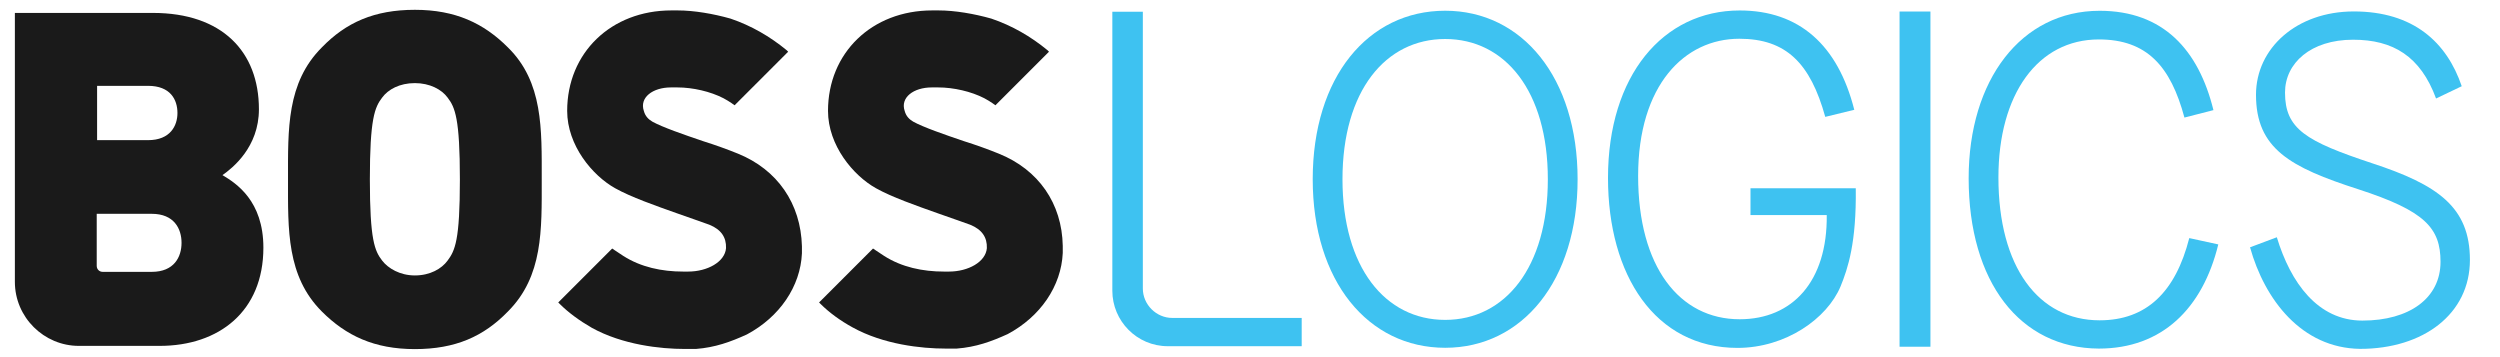
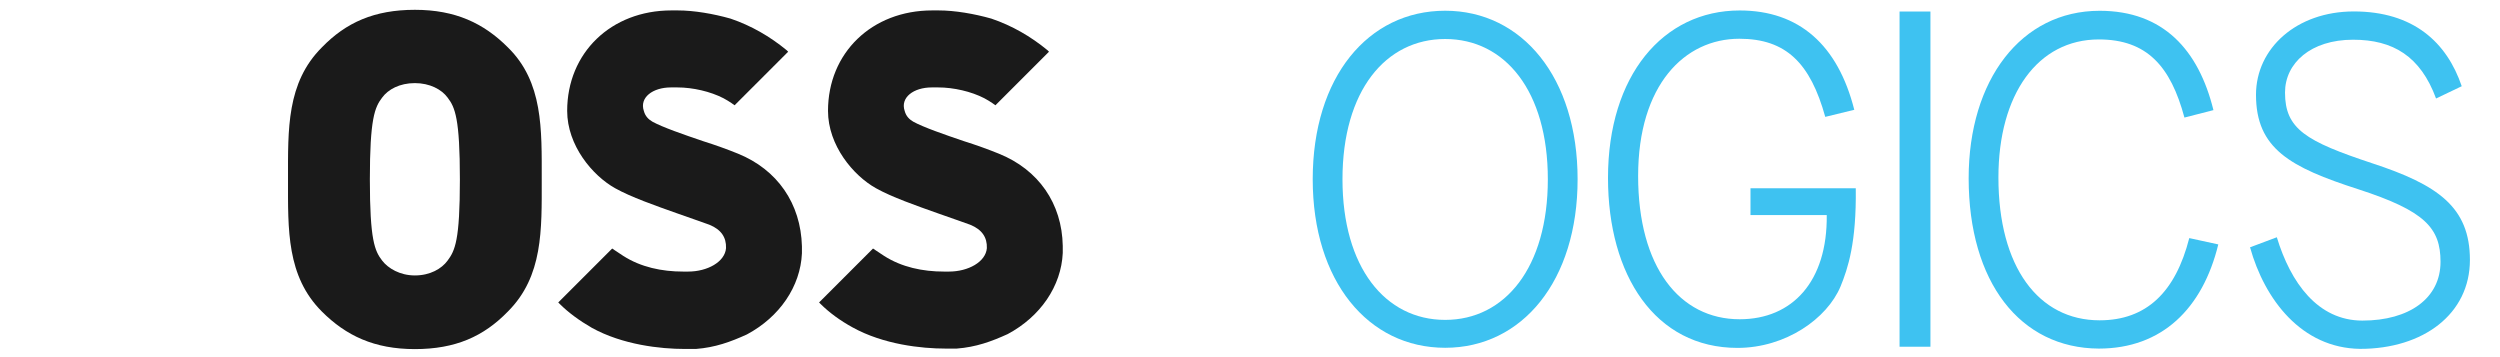
<svg xmlns="http://www.w3.org/2000/svg" xmlns:xlink="http://www.w3.org/1999/xlink" version="1.1" id="svg2" x="0px" y="0px" viewBox="0 0 672 96" style="enable-background:new 0 0 672 96;" xml:space="preserve">
  <style type="text/css">
	.st0{clip-path:url(#SVGID_2_);}
	.st1{fill:#3EC2F1;}
	.st2{fill:#1A1A1A;}
</style>
  <g id="g12">
    <g>
      <defs>
        <rect id="SVGID_1_" y="0" width="672" height="96" />
      </defs>
      <clipPath id="SVGID_2_">
        <use xlink:href="#SVGID_1_" style="overflow:visible;" />
      </clipPath>
      <g id="g14" class="st0">
        <g id="g20" transform="translate(224.195,69.658)">
-           <path id="path22" class="st1" d="M74.7-66.5h8.3V7.9c0,4.3,3.6,7.9,7.9,7.9h34.8v7.6H89.7c-8.3,0-14.9-6.8-14.9-14.9v-73.6      V-66.5z" />
-         </g>
+           </g>
        <g id="g24" transform="translate(312.059,35.884)">
          <path id="path26" class="st1" d="M104,12.3c0-23.7-11.5-37.7-27.6-37.7c-16,0-27.6,13.9-27.6,37.7c0,23.7,11.5,37.8,27.6,37.8      C92.5,50.1,104,36,104,12.3 M40.8,12.3C40.8-15.2,55.7-33,76.4-33c20.7,0,35.6,18,35.6,45.3S97.1,57.6,76.4,57.6      C55.7,57.6,40.8,39.7,40.8,12.3" />
        </g>
        <g id="g28" transform="translate(371.031,14.214)">
          <path id="path30" class="st1" d="M123.7,62.8c-3.6,8.6-14.7,16.5-27.7,16.5c-22.1,0-34.8-19.5-34.8-45.7c0-27.5,14.8-45,35.4-45      c16,0,26.4,9.3,30.8,26.7l-7.8,1.9c-4-14.4-10.5-21-23.1-21c-14.7,0-27.2,12.4-27.2,36.9c0,24.4,11.1,38.5,27.3,38.5      c14.2,0,23.6-10.2,23.4-28H99.5v-7.2h28.3C128,51,125.7,57.9,123.7,62.8" />
        </g>
        <path id="path32" class="st1" d="M510.6,3.1h8.3v90.1h-8.3V3.1z" />
        <g id="g34" transform="translate(396.875,36.1)">
          <path id="path36" class="st1" d="M132.3,11.8c0-26.4,14.1-45,35.2-45c17.1,0,26.6,10.5,30.6,26.7l-7.8,2      c-3.7-13.8-10.1-21-23-21c-16.4,0-27,14.7-27,37.1c0,24.1,10.8,38.4,27.2,38.4c12.6,0,20.4-7.6,24.1-22.1l7.8,1.7      c-4.2,17.2-15.1,28-32.1,28C146.1,57.5,132.3,39.7,132.3,11.8" />
        </g>
        <g id="g38" transform="translate(453.612,22.174)">
          <path id="path40" class="st1" d="M151.2,44.3l7.2-2.7c3.7,12.2,11,22.4,23,22.4c12.6,0,21-6,21-15.8c0-9.1-4.2-13.7-22.1-19.5      c-18.3-5.9-27.5-10.9-27.5-25.4c0-12.5,10.9-22.4,26.3-22.4c16,0,25,8.3,29,20.1l-6.9,3.3c-4.2-11.4-11.6-15.8-22.3-15.8      c-11.4,0-18.3,6.3-18.3,14.2c0,9.8,5.6,13.1,23.4,19c17.7,5.8,26.3,11.8,26.3,26c0,14.5-12.5,23.9-29.5,23.9      C165,71.4,155.1,58.3,151.2,44.3" />
        </g>
        <g id="g42" transform="translate(30.599,17.174)">
          <g>
-             <path id="path44_8_" class="st2" d="M10.2,55.9H-3c-0.9,0-1.6-0.7-1.6-1.6V40.3h14.8c6,0,8,4,8,7.8       C18.2,51.9,16.2,55.9,10.2,55.9 M-4.6,5.9H9.2c6,0,7.9,3.7,7.9,7.3c0,3.4-1.9,7.3-7.9,7.3H-4.5V5.9H-4.6z M29.2,29.9       c2.7-1.9,9.8-7.5,9.8-17.7c0-15.5-9.9-25.9-28.5-25.9h-37.1v72.3c0,9.5,7.8,17.2,17.2,17.2h21.7c16,0,27.9-9.3,27.9-26.4       C40.2,36.8,32.9,32.1,29.2,29.9" />
-           </g>
+             </g>
        </g>
        <g id="g46" transform="translate(90.218,19.438)">
          <g>
            <path id="path48_8_" class="st2" d="M30.1,50.6c-1.6,2.2-4.7,4-8.8,4c-4,0-7.2-1.9-8.8-4c-2-2.6-3.3-5.5-3.3-21.8       s1.3-19.4,3.3-22c1.6-2.2,4.7-3.9,8.8-3.9c4,0,7.2,1.7,8.8,3.9c2,2.6,3.3,5.6,3.3,22S32.1,47.9,30.1,50.6 M46.3-6.7       c-6.5-6.5-14.1-10.1-25-10.1c-10.9,0-18.5,3.4-25,10.1c-9.5,9.5-9.1,22-9.1,35.5s-0.4,26,9.1,35.5c6.5,6.5,14.1,10.1,25,10.1       c10.9,0,18.5-3.4,25-10.1c9.5-9.5,9.1-22,9.1-35.5S55.8,2.6,46.3-6.7" />
          </g>
        </g>
        <g id="g50" transform="translate(148.758,40.999)">
          <g>
            <path id="path52_8_" class="st2" d="M49.6,0.3c-2.7-1.1-6-2.3-9.5-3.4c-5-1.7-10.8-3.7-13.5-5.2c-1-0.6-1.9-1.4-2.3-2.9       c-1.2-3.6,2.4-6.3,7.3-6.3h1.7c4.2,0,8.9,1.1,12.4,2.9c1.7,0.9,3,1.9,3,1.9l14.4-14.4l-0.4-0.4c-4.5-3.7-9.5-6.6-15.1-8.5       c-4.6-1.3-9.8-2.2-14.2-2.2h-1.7c-16.2,0-28,11.4-28,27c0,9.3,6.8,17.4,12.9,20.8c4.3,2.4,10.6,4.6,16.8,6.8       c3.2,1.1,6.2,2.2,8.5,3c3.2,1.3,4.6,3.4,4.5,6.3c-0.3,3.7-5,6.3-10.2,6.3h-1.3c-5.8,0-11.4-1.2-16.1-4.2c-2-1.3-3-2-3-2       L1.3,40.3l0.4,0.4C4,43,7,45.2,10.3,47.1c8.3,4.6,18.5,5.7,25,5.7h1.3h1.7c5.2-0.4,9.3-1.9,13.7-3.9       c8.8-4.7,14.4-12.9,14.8-21.8v-0.9v-0.4v-0.6C66.5,13.7,60.2,4.6,49.6,0.3" />
          </g>
        </g>
        <g id="g54" transform="translate(201.369,40.999)">
          <g>
            <path id="path56_8_" class="st2" d="M67.1,0.3c-2.7-1.1-6-2.3-9.5-3.4c-5-1.7-10.8-3.7-13.5-5.2c-1-0.6-1.9-1.4-2.3-2.9       c-1.2-3.6,2.4-6.3,7.3-6.3h1.7c4.2,0,8.9,1.1,12.4,2.9c1.7,0.9,3,1.9,3,1.9l14.4-14.4l-0.4-0.4c-4.5-3.7-9.5-6.6-15.1-8.5       c-4.6-1.3-9.8-2.2-14.2-2.2h-1.7c-16.2,0-28,11.4-28,27c0,9.3,6.8,17.4,12.9,20.8c4.3,2.4,10.6,4.6,16.8,6.8       c3.2,1.1,6.2,2.2,8.5,3c3.2,1.3,4.6,3.4,4.5,6.3c-0.3,3.7-5,6.3-10.2,6.3h-1.3c-5.8,0-11.4-1.2-16.1-4.2c-2-1.3-3-2-3-2       L18.8,40.3l0.4,0.4c2.3,2.3,5.3,4.5,8.6,6.3c8.3,4.6,18.5,5.7,25,5.7h1.3h1.7c5.2-0.4,9.3-1.9,13.7-3.9       c8.8-4.7,14.4-12.9,14.8-21.8v-0.9v-0.4v-0.6C84.1,13.7,77.8,4.6,67.1,0.3" />
          </g>
        </g>
      </g>
    </g>
  </g>
</svg>